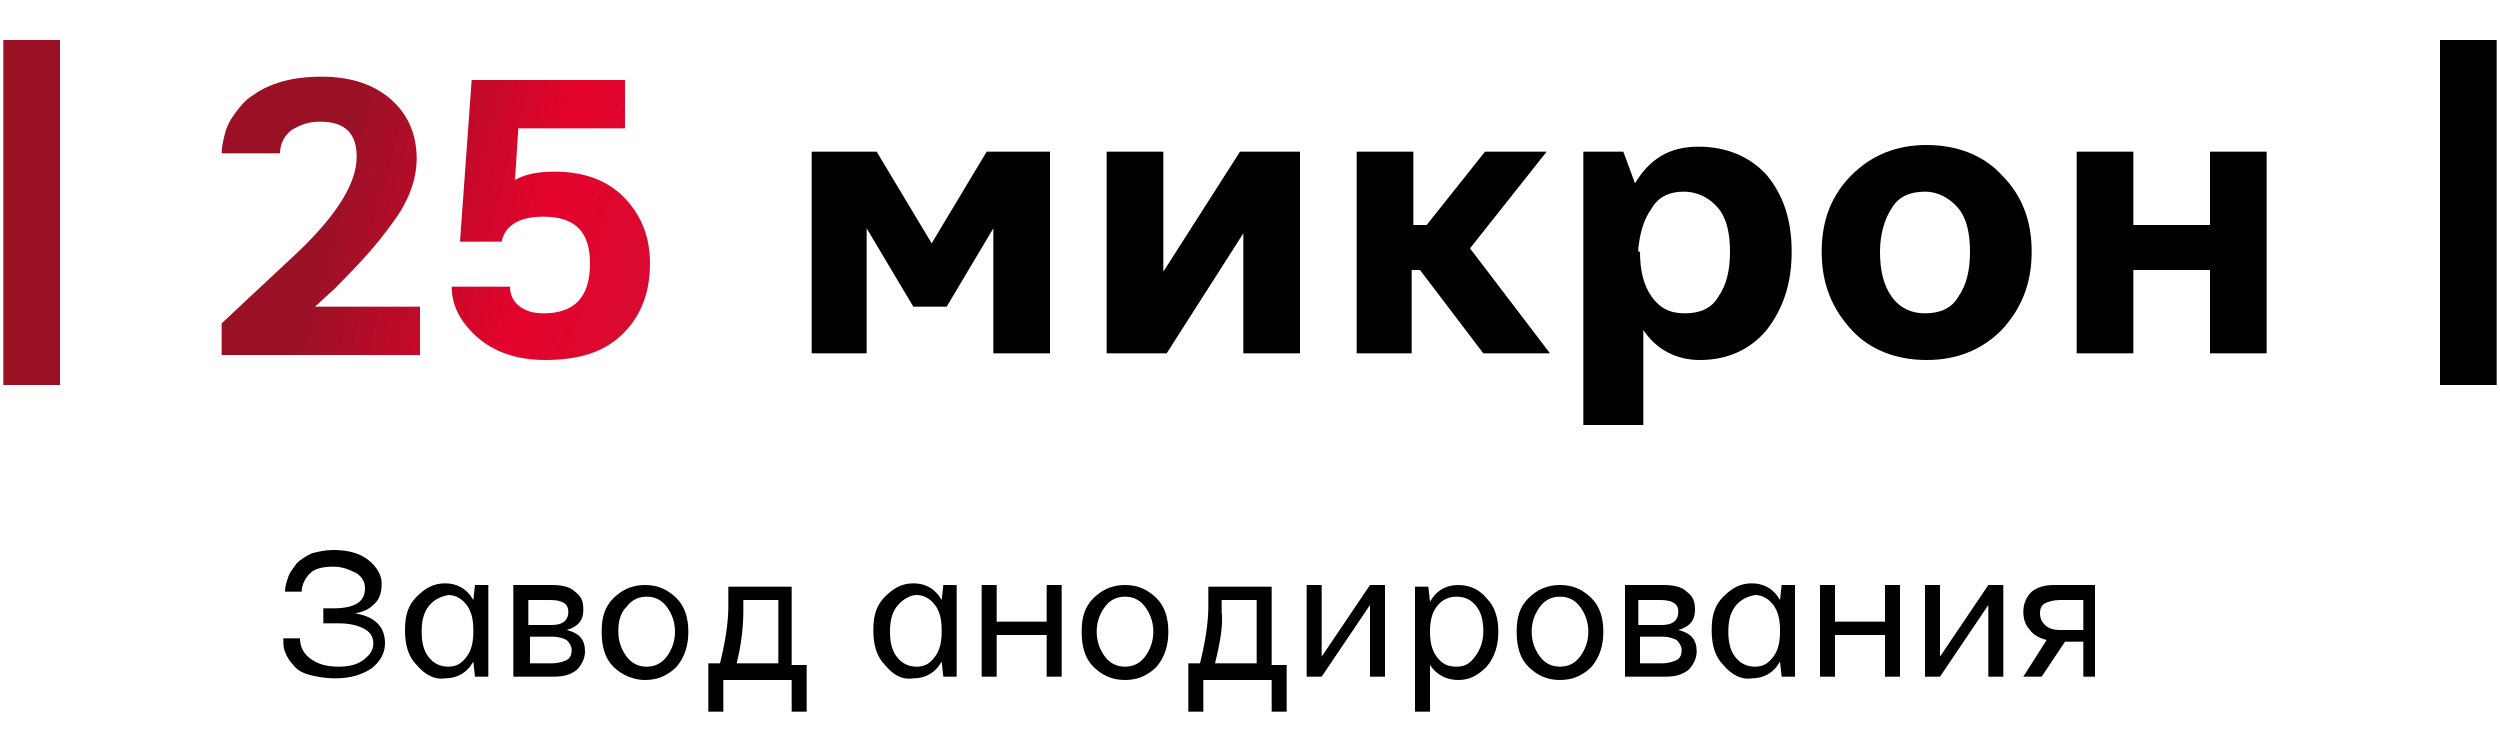
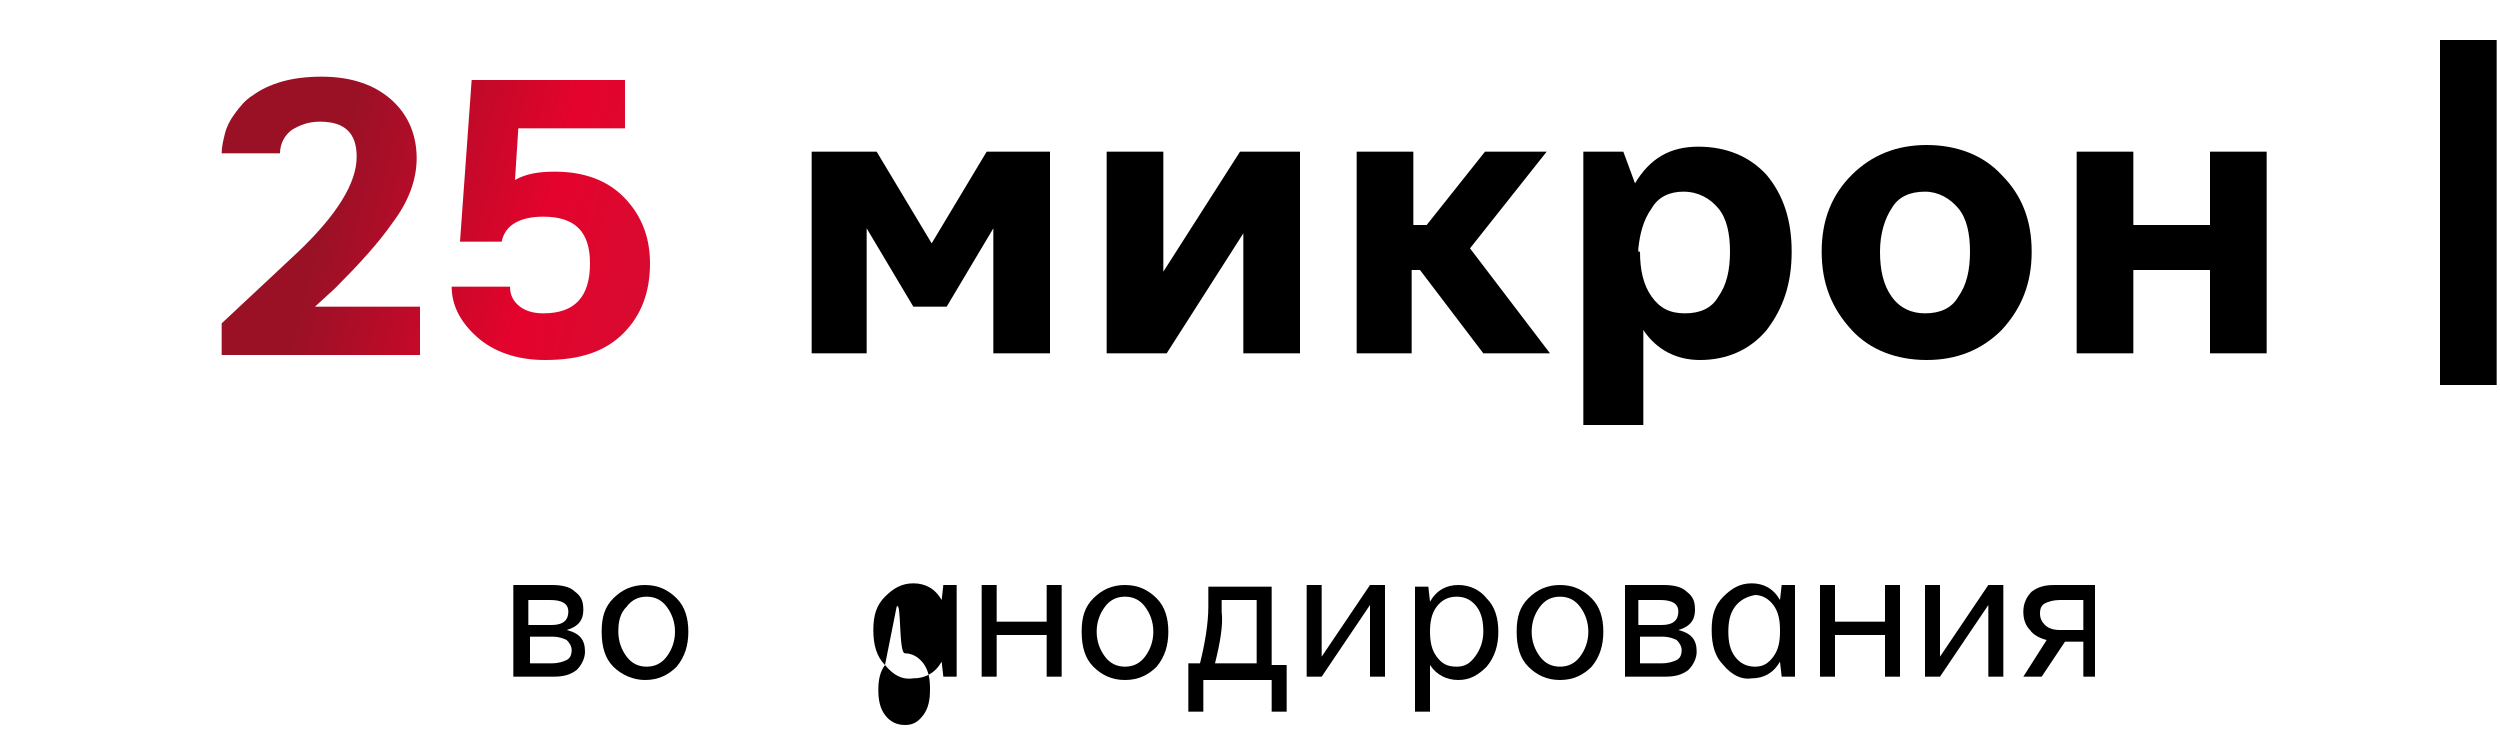
<svg xmlns="http://www.w3.org/2000/svg" id="Layer_1" x="0px" y="0px" viewBox="0 0 150 45" style="enable-background:new 0 0 150 45;" xml:space="preserve">
  <style type="text/css"> .st0{fill:url(#SVGID_1_);} .st1{fill:url(#SVGID_2_);} .st2{fill:url(#SVGID_3_);} </style>
  <g>
    <g>
-       <path d="M17,38.3h1c0,0.5,0.2,0.9,0.6,1.2c0.4,0.3,0.9,0.5,1.7,0.5c0.6,0,1.1-0.1,1.5-0.4c0.4-0.3,0.6-0.6,0.6-1 c0-0.4-0.2-0.7-0.6-0.9c-0.4-0.2-0.9-0.3-1.5-0.3h-0.9v-0.9H20c1.3,0,1.9-0.4,1.9-1.2c0-0.4-0.2-0.7-0.5-0.9 c-0.4-0.2-0.8-0.4-1.4-0.4c-0.6,0-1.1,0.1-1.4,0.4c-0.3,0.3-0.5,0.7-0.5,1.1h-1c0-0.3,0.1-0.6,0.2-0.9c0.1-0.3,0.3-0.5,0.5-0.8 c0.2-0.2,0.5-0.4,0.9-0.6c0.4-0.1,0.8-0.2,1.3-0.2c0.9,0,1.6,0.2,2.1,0.6c0.5,0.4,0.8,0.9,0.8,1.4c0,0.5-0.1,0.9-0.4,1.2 c-0.3,0.3-0.6,0.5-1.2,0.6c1.2,0.2,1.8,0.8,1.8,1.8c0,0.6-0.3,1.1-0.8,1.5c-0.6,0.4-1.3,0.6-2.2,0.6c-0.6,0-1.1-0.1-1.5-0.2 c-0.4-0.1-0.8-0.3-1-0.6c-0.2-0.2-0.4-0.5-0.5-0.8C17,38.9,17,38.6,17,38.3z" />
-     </g>
+       </g>
    <g>
-       <path d="M25,39.9c-0.5-0.5-0.7-1.2-0.7-2.1s0.2-1.5,0.7-2c0.5-0.5,1-0.8,1.7-0.8c0.7,0,1.3,0.3,1.7,1l0.1-0.9h0.8v5.5h-0.8 l-0.1-0.9c-0.4,0.7-1,1-1.7,1C26.1,40.8,25.5,40.5,25,39.9z M25.7,36.4c-0.3,0.4-0.4,0.9-0.4,1.5c0,0.6,0.1,1.1,0.4,1.5 c0.3,0.4,0.7,0.6,1.2,0.6c0.5,0,0.8-0.2,1.1-0.6c0.3-0.4,0.4-0.9,0.4-1.5v-0.1c0-0.6-0.1-1.1-0.4-1.5s-0.7-0.6-1.1-0.6 C26.4,35.8,26,36,25.7,36.4z" />
      <path d="M30.8,40.6v-5.5h2.3c0.6,0,1.1,0.1,1.4,0.4c0.4,0.3,0.5,0.6,0.5,1.1c0,0.6-0.3,1-1,1.2c0.8,0.2,1.1,0.6,1.1,1.3 c0,0.4-0.2,0.8-0.5,1.1c-0.4,0.3-0.8,0.4-1.4,0.4H30.8z M31.7,37.5h1.4c0.7,0,1-0.3,1-0.8c0-0.5-0.4-0.7-1.1-0.7h-1.3V37.5z M31.7,39.8h1.4c0.4,0,0.7-0.1,0.9-0.2c0.2-0.1,0.3-0.3,0.3-0.6c0-0.2-0.1-0.4-0.3-0.6c-0.2-0.1-0.5-0.2-0.8-0.2h-1.4V39.8z" />
      <path d="M36.8,40c-0.5-0.5-0.7-1.2-0.7-2.1s0.2-1.5,0.7-2c0.5-0.5,1.1-0.8,1.9-0.8c0.8,0,1.4,0.3,1.9,0.8c0.5,0.5,0.7,1.2,0.7,2 s-0.2,1.5-0.7,2.1c-0.5,0.5-1.1,0.8-1.9,0.8C38,40.8,37.3,40.5,36.8,40z M37.1,37.9c0,0.6,0.2,1.1,0.5,1.5 c0.3,0.4,0.7,0.6,1.2,0.6c0.5,0,0.9-0.2,1.2-0.6c0.3-0.4,0.5-0.9,0.5-1.5c0-0.6-0.2-1.1-0.5-1.5c-0.3-0.4-0.7-0.6-1.2-0.6 c-0.5,0-0.9,0.2-1.2,0.6C37.2,36.8,37.1,37.3,37.1,37.9z" />
    </g>
    <g>
-       <path d="M42.6,39.8h0.6c0.3-1.2,0.5-2.4,0.5-3.4v-1.2h3.8v4.7h0.9v2.8h-0.9v-1.9h-4.1v1.9h-0.9V39.8z M44.2,39.8h2.5V36h-2.1v0.7 C44.6,37.5,44.5,38.6,44.2,39.8z" />
-     </g>
+       </g>
    <g>
-       <path d="M53.1,39.9c-0.5-0.5-0.7-1.2-0.7-2.1s0.2-1.5,0.7-2c0.5-0.5,1-0.8,1.7-0.8c0.7,0,1.3,0.3,1.7,1l0.1-0.9h0.8v5.5h-0.8 l-0.1-0.9c-0.4,0.7-1,1-1.7,1C54.1,40.8,53.6,40.5,53.1,39.9z M53.8,36.4c-0.3,0.4-0.4,0.9-0.4,1.5c0,0.6,0.1,1.1,0.4,1.5 c0.3,0.4,0.7,0.6,1.2,0.6c0.5,0,0.8-0.2,1.1-0.6c0.3-0.4,0.4-0.9,0.4-1.5v-0.1c0-0.6-0.1-1.1-0.4-1.5c-0.3-0.4-0.7-0.6-1.1-0.6 S54.1,36,53.8,36.4z" />
+       <path d="M53.1,39.9c-0.5-0.5-0.7-1.2-0.7-2.1s0.2-1.5,0.7-2c0.5-0.5,1-0.8,1.7-0.8c0.7,0,1.3,0.3,1.7,1l0.1-0.9h0.8v5.5h-0.8 l-0.1-0.9c-0.4,0.7-1,1-1.7,1C54.1,40.8,53.6,40.5,53.1,39.9z c-0.3,0.4-0.4,0.9-0.4,1.5c0,0.6,0.1,1.1,0.4,1.5 c0.3,0.4,0.7,0.6,1.2,0.6c0.5,0,0.8-0.2,1.1-0.6c0.3-0.4,0.4-0.9,0.4-1.5v-0.1c0-0.6-0.1-1.1-0.4-1.5c-0.3-0.4-0.7-0.6-1.1-0.6 S54.1,36,53.8,36.4z" />
      <path d="M58.9,40.6v-5.5h0.9v2.2h3v-2.2h0.9v5.5h-0.9v-2.5h-3v2.5H58.9z" />
      <path d="M65.6,40c-0.5-0.5-0.7-1.2-0.7-2.1s0.2-1.5,0.7-2c0.5-0.5,1.1-0.8,1.9-0.8c0.8,0,1.4,0.3,1.9,0.8c0.5,0.5,0.7,1.2,0.7,2 s-0.2,1.5-0.7,2.1c-0.5,0.5-1.1,0.8-1.9,0.8C66.7,40.8,66.1,40.5,65.6,40z M65.8,37.9c0,0.6,0.2,1.1,0.5,1.5 c0.3,0.4,0.7,0.6,1.2,0.6c0.5,0,0.9-0.2,1.2-0.6c0.3-0.4,0.5-0.9,0.5-1.5c0-0.6-0.2-1.1-0.5-1.5c-0.3-0.4-0.7-0.6-1.2-0.6 c-0.5,0-0.9,0.2-1.2,0.6C66,36.8,65.8,37.3,65.8,37.9z" />
    </g>
    <g>
      <path d="M71.4,39.8H72c0.3-1.2,0.5-2.4,0.5-3.4v-1.2h3.8v4.7h0.9v2.8h-0.9v-1.9h-4.1v1.9h-0.9V39.8z M72.9,39.8h2.5V36h-2.1v0.7 C73.4,37.5,73.2,38.6,72.9,39.8z" />
    </g>
    <g>
      <path d="M78.4,40.6v-5.5h0.9v4.3l2.9-4.3h0.9v5.5h-0.9v-4.3l-2.9,4.3H78.4z" />
    </g>
    <g>
      <path d="M84.9,42.6v-7.4h0.8l0.1,0.9c0.4-0.7,1-1,1.7-1c0.7,0,1.3,0.3,1.7,0.8c0.5,0.5,0.7,1.2,0.7,2c0,0.8-0.2,1.5-0.7,2.1 c-0.5,0.5-1,0.8-1.7,0.8c-0.7,0-1.3-0.3-1.7-0.9v2.8H84.9z M85.8,37.9c0,0.6,0.1,1.1,0.4,1.5c0.3,0.4,0.6,0.6,1.2,0.6 c0.5,0,0.8-0.2,1.1-0.6c0.3-0.4,0.5-0.9,0.5-1.5c0-0.6-0.1-1.1-0.4-1.5c-0.3-0.4-0.7-0.6-1.2-0.6c-0.5,0-0.9,0.2-1.2,0.6 C85.9,36.8,85.8,37.3,85.8,37.9z" />
    </g>
    <g>
      <path d="M91.7,40c-0.5-0.5-0.7-1.2-0.7-2.1s0.2-1.5,0.7-2c0.5-0.5,1.1-0.8,1.9-0.8c0.8,0,1.4,0.3,1.9,0.8c0.5,0.5,0.7,1.2,0.7,2 S96,39.4,95.5,40c-0.5,0.5-1.1,0.8-1.9,0.8C92.8,40.8,92.2,40.5,91.7,40z M91.9,37.9c0,0.6,0.2,1.1,0.5,1.5 c0.3,0.4,0.7,0.6,1.2,0.6c0.5,0,0.9-0.2,1.2-0.6c0.3-0.4,0.5-0.9,0.5-1.5c0-0.6-0.2-1.1-0.5-1.5c-0.3-0.4-0.7-0.6-1.2-0.6 c-0.5,0-0.9,0.2-1.2,0.6C92.1,36.8,91.9,37.3,91.9,37.9z" />
      <path d="M97.5,40.6v-5.5h2.3c0.6,0,1.1,0.1,1.4,0.4c0.4,0.3,0.5,0.6,0.5,1.1c0,0.6-0.3,1-1,1.2c0.8,0.2,1.1,0.6,1.1,1.3 c0,0.4-0.2,0.8-0.5,1.1c-0.4,0.3-0.8,0.4-1.4,0.4H97.5z M98.3,37.5h1.4c0.7,0,1-0.3,1-0.8c0-0.5-0.4-0.7-1.1-0.7h-1.3V37.5z M98.3,39.8h1.4c0.4,0,0.7-0.1,0.9-0.2c0.2-0.1,0.3-0.3,0.3-0.6c0-0.2-0.1-0.4-0.3-0.6c-0.2-0.1-0.5-0.2-0.8-0.2h-1.4V39.8z" />
      <path d="M103.4,39.9c-0.5-0.5-0.7-1.2-0.7-2.1s0.2-1.5,0.7-2c0.5-0.5,1-0.8,1.7-0.8c0.7,0,1.3,0.3,1.7,1l0.1-0.9h0.8v5.5h-0.8 l-0.1-0.9c-0.4,0.7-1,1-1.7,1C104.5,40.8,103.9,40.5,103.4,39.9z M104.1,36.4c-0.3,0.4-0.4,0.9-0.4,1.5c0,0.6,0.1,1.1,0.4,1.5 c0.3,0.4,0.7,0.6,1.2,0.6c0.5,0,0.8-0.2,1.1-0.6c0.3-0.4,0.4-0.9,0.4-1.5v-0.1c0-0.6-0.1-1.1-0.4-1.5c-0.3-0.4-0.7-0.6-1.1-0.6 C104.8,35.8,104.4,36,104.1,36.4z" />
      <path d="M109.2,40.6v-5.5h0.9v2.2h3v-2.2h0.9v5.5h-0.9v-2.5h-3v2.5H109.2z" />
      <path d="M115.5,40.6v-5.5h0.9v4.3l2.9-4.3h0.9v5.5h-0.9v-4.3l-2.9,4.3H115.5z" />
      <path d="M121.4,40.6l1.4-2.2c-0.4-0.1-0.8-0.3-1-0.6c-0.3-0.3-0.4-0.7-0.4-1.1c0-0.5,0.2-0.9,0.5-1.2c0.4-0.3,0.8-0.4,1.4-0.4h2.4 v5.5H125v-2.1h-1.1l-1.4,2.1H121.4z M122.7,36.2c-0.2,0.1-0.3,0.3-0.3,0.6c0,0.3,0.1,0.5,0.3,0.7c0.2,0.2,0.5,0.3,0.9,0.3h1.4V36 h-1.4C123.2,36,122.9,36.1,122.7,36.2z" />
    </g>
    <g>
      <linearGradient id="SVGID_1_" gradientUnits="userSpaceOnUse" x1="18.453" y1="17.212" x2="46.07" y2="24.639">
        <stop offset="0" style="stop-color:#9A1126" />
        <stop offset="0.444" style="stop-color:#E4032C" />
        <stop offset="0.958" style="stop-color:#CC1236" />
      </linearGradient>
-       <path class="st0" d="M0.2,23.1V2.4h3.4v20.7H0.2z" />
      <linearGradient id="SVGID_2_" gradientUnits="userSpaceOnUse" x1="19.434" y1="13.561" x2="47.052" y2="20.988">
        <stop offset="0" style="stop-color:#9A1126" />
        <stop offset="0.444" style="stop-color:#E4032C" />
        <stop offset="0.958" style="stop-color:#CC1236" />
      </linearGradient>
      <path class="st1" d="M13.3,21.2v-1.8l4.6-4.3c2.3-2.2,3.5-4.1,3.5-5.7c0-1.4-0.7-2.1-2.2-2.1c-0.7,0-1.2,0.2-1.7,0.5 c-0.4,0.3-0.7,0.8-0.7,1.4h-3.5c0-0.4,0.1-0.8,0.2-1.2c0.1-0.4,0.3-0.8,0.6-1.2c0.3-0.4,0.6-0.8,1.1-1.1c0.4-0.3,1-0.6,1.7-0.8 c0.7-0.2,1.5-0.3,2.4-0.3c1.8,0,3.2,0.5,4.2,1.4c1,0.9,1.5,2.1,1.5,3.5c0,1.3-0.5,2.6-1.4,3.8c-0.9,1.3-2.1,2.6-3.5,4l-1.2,1.1 h6.3v2.9H13.3z" />
      <linearGradient id="SVGID_3_" gradientUnits="userSpaceOnUse" x1="20.542" y1="9.443" x2="48.16" y2="16.869">
        <stop offset="0" style="stop-color:#9A1126" />
        <stop offset="0.444" style="stop-color:#E4032C" />
        <stop offset="0.958" style="stop-color:#CC1236" />
      </linearGradient>
      <path class="st2" d="M27.1,17.2h3.5c0,0.5,0.2,0.9,0.6,1.2c0.4,0.3,0.9,0.4,1.4,0.4c1.9,0,2.8-1,2.8-3c0-1.9-0.9-2.8-2.8-2.8 c-1.4,0-2.3,0.5-2.5,1.5h-2.5l0.7-9.7h9.2v2.9h-6.4l-0.2,3.1c0.7-0.4,1.5-0.5,2.4-0.5c1.7,0,3.1,0.5,4.1,1.5c1,1,1.6,2.3,1.6,4 c0,1.7-0.5,3.1-1.6,4.2c-1.1,1.1-2.6,1.6-4.7,1.6c-1.7,0-3.1-0.5-4.1-1.4C27.6,19.3,27.1,18.3,27.1,17.2z" />
    </g>
    <g>
      <path d="M48.7,21.2V9.1h3.9l3.3,5.5l3.3-5.5H63v12.1h-3.4v-7.5l-2.8,4.7h-2l-2.8-4.7v7.5H48.7z" />
      <path d="M66.4,21.2V9.1h3.4v7.2l4.6-7.2H78v12.1h-3.4v-7.2L70,21.2H66.4z" />
      <path d="M81.4,21.2V9.1h3.4v4.4h0.8l3.5-4.4h3.7l-4.6,5.8l4.8,6.3h-4l-3.8-5h-0.5v5H81.4z" />
      <path d="M95,25.5V9.1h2.4l0.7,1.9c0.9-1.5,2.1-2.2,3.8-2.2c1.7,0,3.1,0.6,4.1,1.7c1,1.2,1.5,2.7,1.5,4.6c0,1.9-0.5,3.4-1.5,4.7 c-1,1.2-2.4,1.8-4,1.8c-1.4,0-2.6-0.6-3.4-1.8v5.7H95z M98.4,15.1c0,1.1,0.2,2,0.7,2.7c0.5,0.7,1.1,1,2,1c0.9,0,1.6-0.3,2-1 c0.5-0.7,0.7-1.6,0.7-2.7c0-1.1-0.2-2-0.7-2.6c-0.5-0.6-1.2-1-2.1-1c-0.8,0-1.5,0.3-1.9,1c-0.5,0.7-0.7,1.5-0.8,2.4V15.1z" />
      <path d="M109.3,15.1c0-1.9,0.6-3.4,1.8-4.6c1.2-1.2,2.7-1.8,4.5-1.8s3.4,0.6,4.5,1.8c1.2,1.2,1.8,2.7,1.8,4.6 c0,1.9-0.6,3.4-1.8,4.7c-1.2,1.2-2.7,1.8-4.5,1.8s-3.4-0.6-4.5-1.8C109.9,18.5,109.3,17,109.3,15.1z M112.8,15.1 c0,1.1,0.2,2,0.7,2.7c0.5,0.7,1.2,1,2,1c0.9,0,1.6-0.3,2-1c0.5-0.7,0.7-1.6,0.7-2.7c0-1.1-0.2-2-0.7-2.6c-0.5-0.6-1.2-1-2-1 c-0.9,0-1.6,0.3-2,1C113.1,13.1,112.8,14,112.8,15.1z" />
      <path d="M124.6,21.2V9.1h3.4v4.4h4.6V9.1h3.4v12.1h-3.4v-5H128v5H124.6z" />
    </g>
    <g>
      <path d="M146.4,23.1V2.4h3.4v20.7H146.4z" />
    </g>
  </g>
</svg>